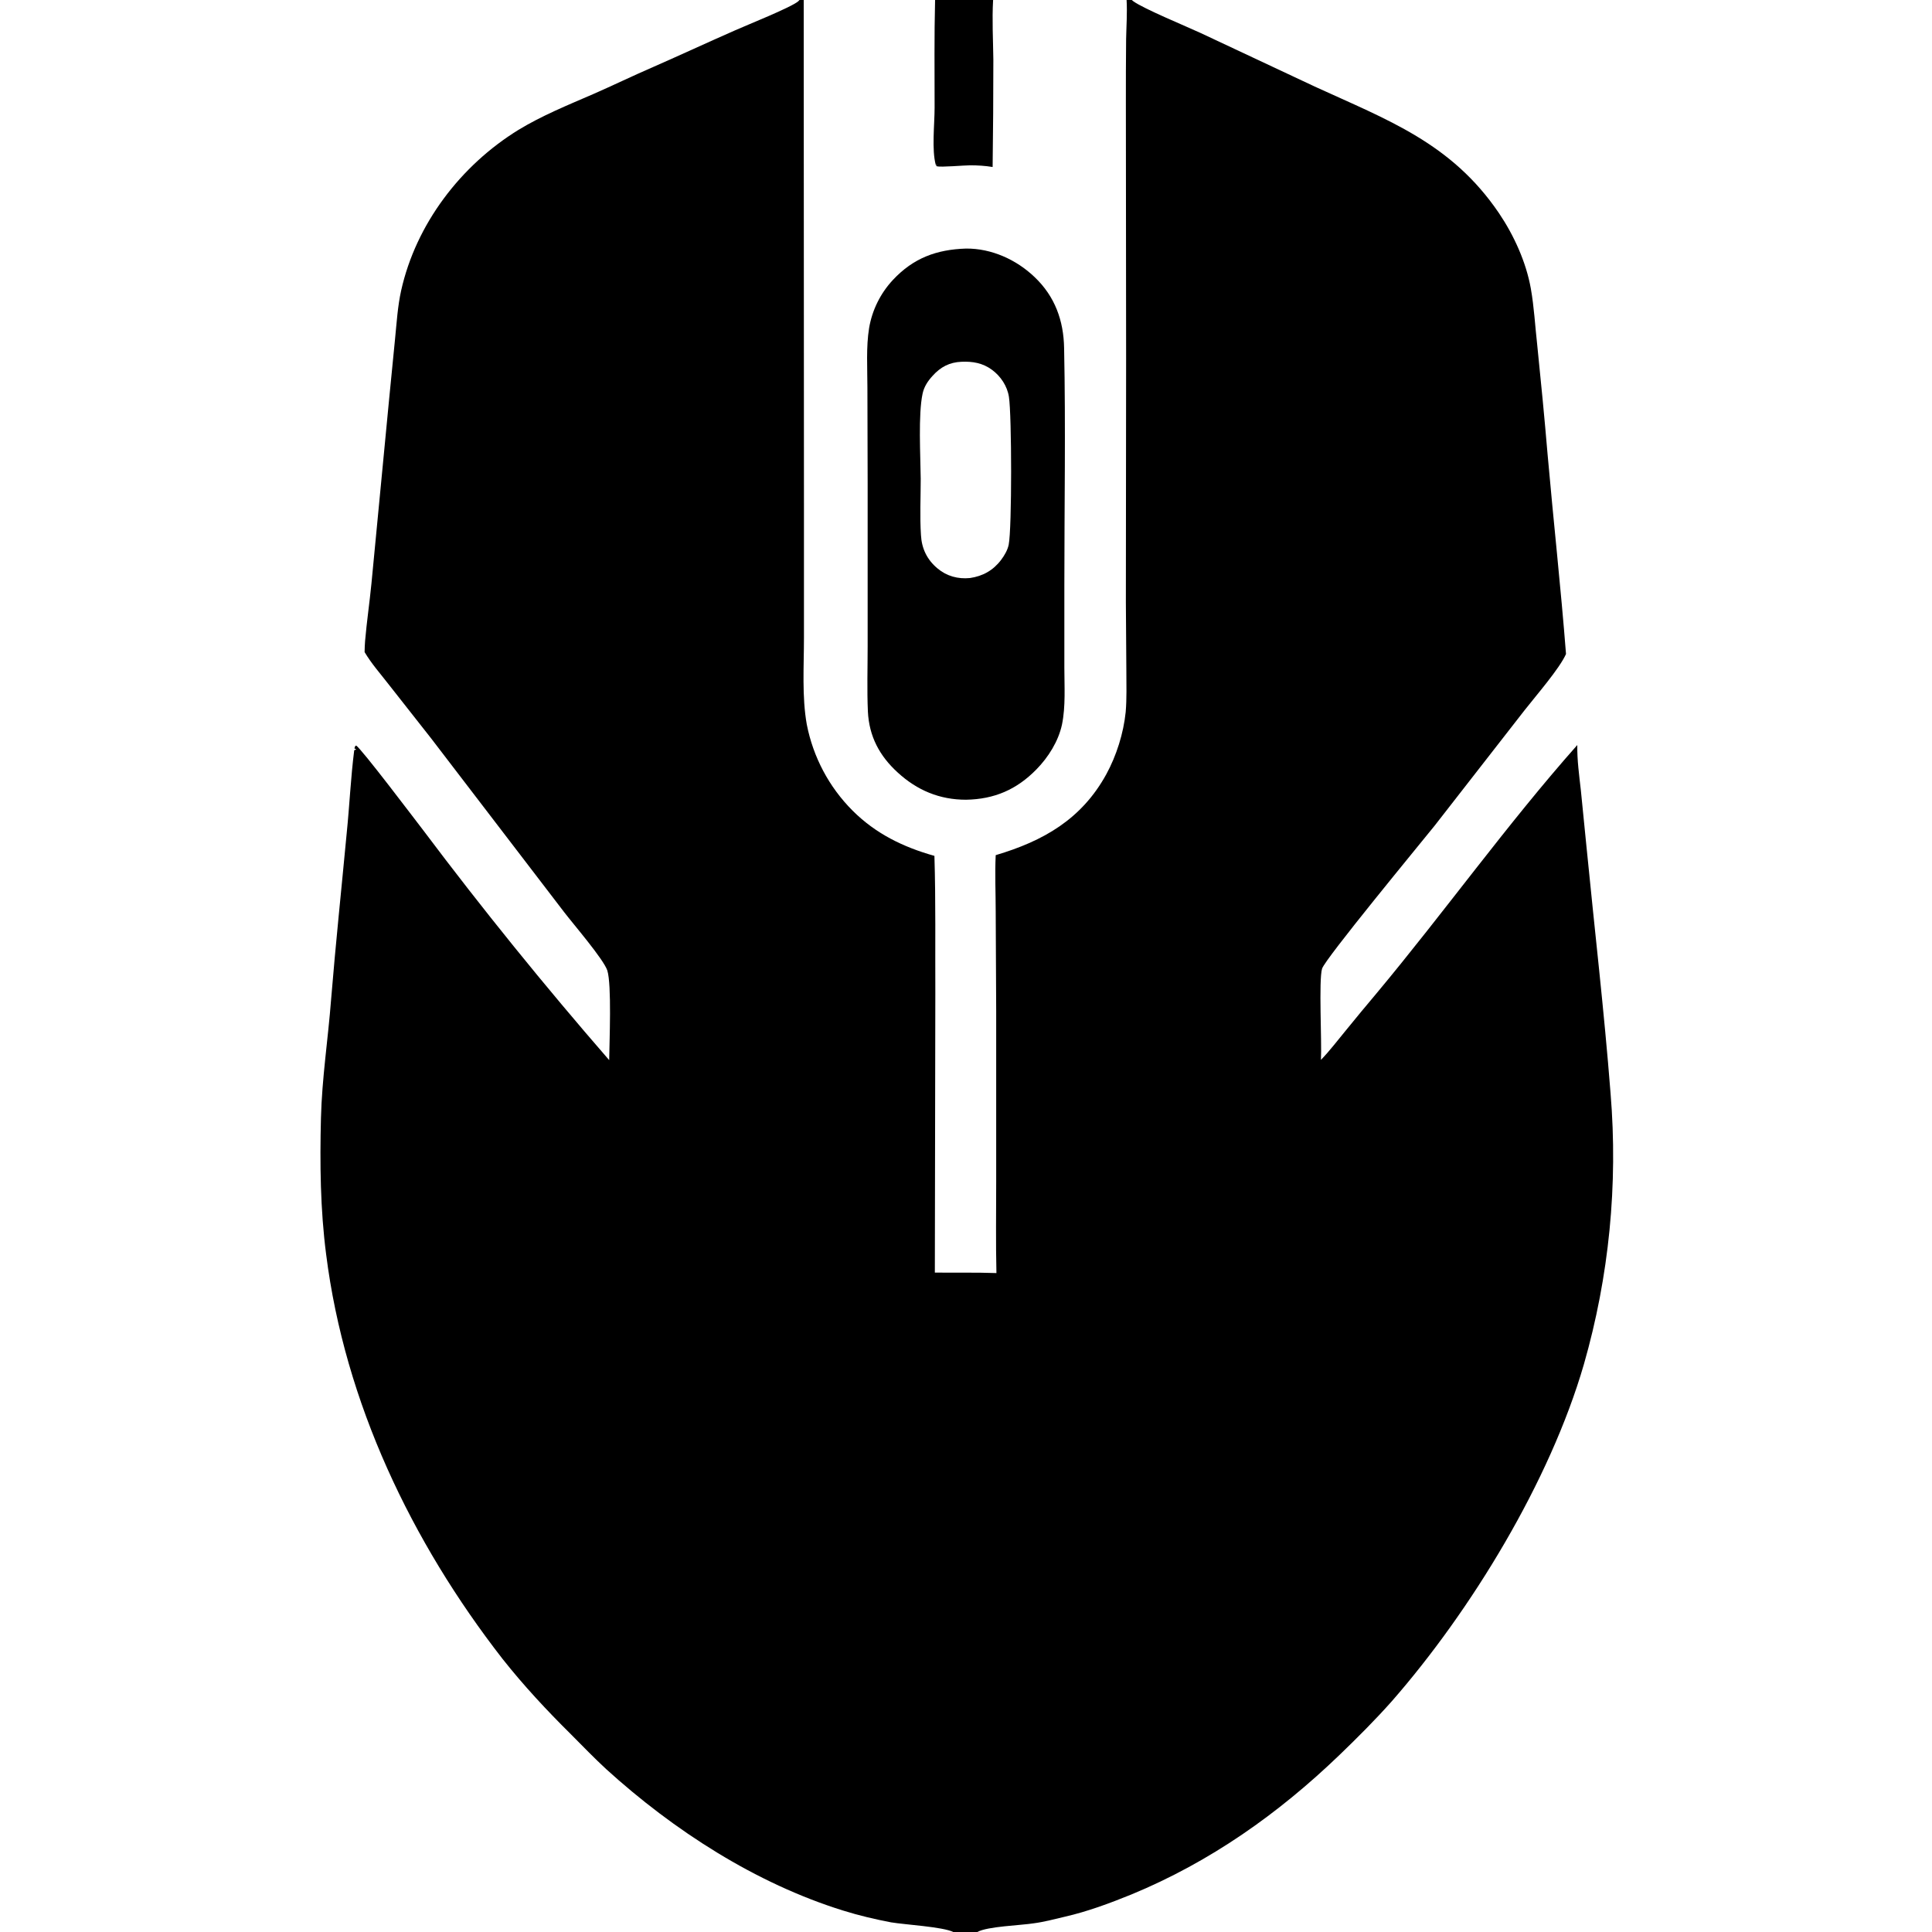
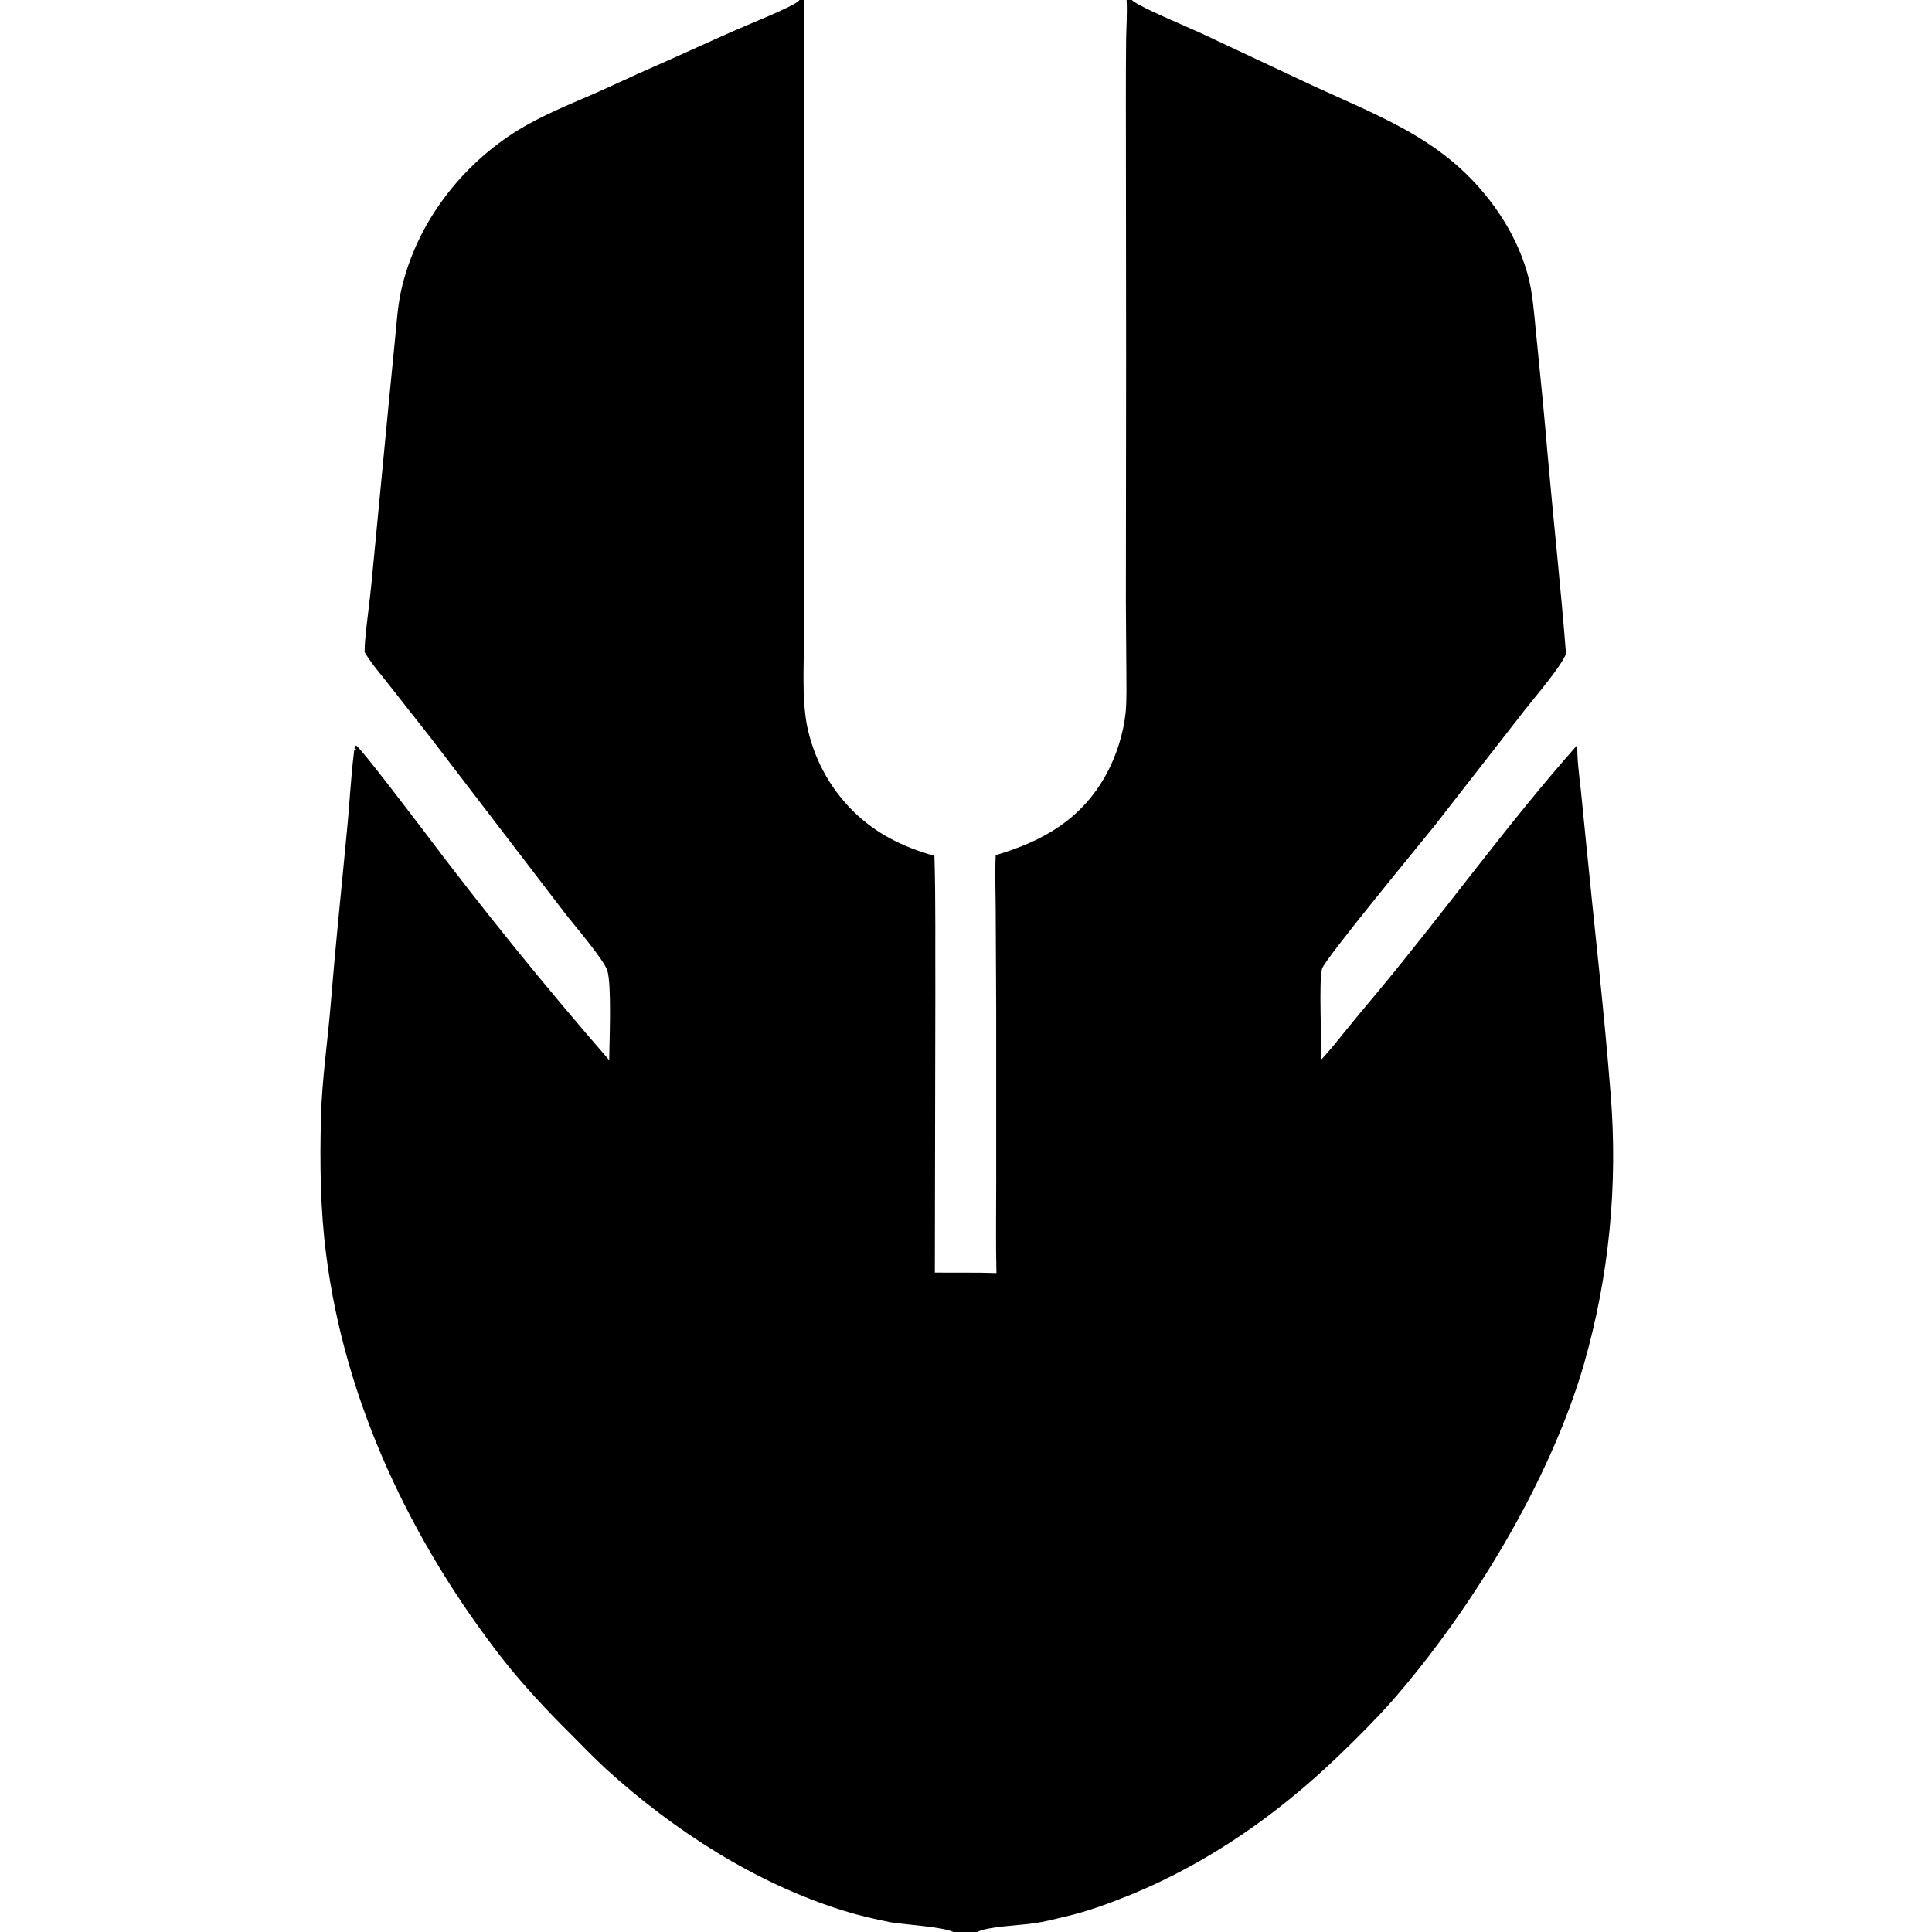
<svg xmlns="http://www.w3.org/2000/svg" width="32px" height="32px" viewBox="0 0 32 32" version="1.1">
  <g id="surface1">
    <path style=" stroke:none;fill-rule:nonzero;fill:rgb(0%,0%,0%);fill-opacity:1;" d="M 13.242 0 L 13.312 0 L 13.316 8.344 L 13.316 10.57 C 13.316 11.035 13.281 11.539 13.363 12 C 13.469 12.539 13.73 13.035 14.121 13.426 C 14.504 13.809 14.961 14.031 15.477 14.176 C 15.5 14.93 15.488 15.688 15.492 16.445 L 15.484 21.078 C 15.824 21.082 16.168 21.074 16.504 21.086 C 16.492 20.582 16.5 20.074 16.5 19.57 L 16.5 16.746 L 16.492 15.098 C 16.492 14.793 16.477 14.473 16.492 14.164 C 17.281 13.93 17.914 13.57 18.324 12.824 C 18.492 12.516 18.609 12.145 18.645 11.793 C 18.664 11.57 18.656 11.344 18.656 11.121 L 18.648 9.977 L 18.652 5.938 L 18.648 1.707 C 18.648 1.355 18.648 1 18.652 0.648 C 18.656 0.434 18.672 0.215 18.66 0 L 18.746 0 C 18.754 0.008 18.762 0.012 18.77 0.02 C 18.941 0.145 19.652 0.438 19.887 0.547 L 21.777 1.434 C 22.984 1.988 24.039 2.367 24.828 3.531 C 25.074 3.895 25.277 4.34 25.355 4.777 C 25.41 5.086 25.426 5.402 25.461 5.711 C 25.523 6.316 25.582 6.922 25.633 7.527 C 25.73 8.629 25.852 9.727 25.938 10.832 C 25.832 11.074 25.43 11.535 25.25 11.766 L 23.762 13.676 C 23.508 13.992 21.953 15.875 21.898 16.043 C 21.84 16.23 21.895 17.258 21.879 17.555 C 22.027 17.402 22.156 17.23 22.289 17.07 C 22.457 16.863 22.625 16.66 22.793 16.461 C 23.922 15.109 24.961 13.652 26.125 12.34 C 26.121 12.59 26.156 12.84 26.184 13.09 C 26.215 13.398 26.246 13.711 26.277 14.023 C 26.41 15.383 26.57 16.746 26.676 18.109 C 26.801 19.621 26.652 21.141 26.234 22.598 C 25.672 24.535 24.367 26.676 23.051 28.18 C 22.777 28.488 22.484 28.781 22.188 29.066 C 21.172 30.043 20.043 30.84 18.738 31.379 C 18.383 31.523 18.016 31.66 17.641 31.746 C 17.473 31.785 17.301 31.832 17.129 31.855 C 16.906 31.891 16.355 31.906 16.188 32 L 15.789 32 C 15.617 31.914 14.992 31.879 14.758 31.84 C 14.492 31.789 14.227 31.727 13.965 31.645 C 12.516 31.195 11.156 30.316 10.039 29.301 C 9.84 29.117 9.652 28.922 9.461 28.73 C 9.059 28.332 8.676 27.922 8.324 27.477 C 6.816 25.539 5.711 23.23 5.402 20.777 C 5.305 20.031 5.297 19.273 5.316 18.52 C 5.332 17.863 5.434 17.207 5.484 16.555 C 5.559 15.637 5.656 14.719 5.742 13.805 C 5.789 13.344 5.809 12.883 5.867 12.426 L 5.898 12.414 L 5.898 12.41 L 5.871 12.398 C 5.879 12.371 5.871 12.367 5.898 12.348 C 5.98 12.391 6.879 13.582 7.012 13.754 C 7.992 15.059 9.02 16.328 10.09 17.559 C 10.094 17.254 10.133 16.309 10.059 16.074 C 9.996 15.887 9.504 15.316 9.348 15.113 L 7.141 12.23 L 6.441 11.34 C 6.305 11.164 6.152 10.992 6.039 10.801 C 6.039 10.738 6.043 10.676 6.047 10.617 C 6.074 10.301 6.121 9.984 6.152 9.668 L 6.445 6.613 L 6.543 5.617 C 6.57 5.348 6.586 5.074 6.645 4.809 C 6.891 3.711 7.629 2.742 8.586 2.152 C 8.977 1.914 9.402 1.742 9.824 1.559 C 10.156 1.414 10.484 1.254 10.82 1.109 C 11.273 0.91 11.719 0.703 12.172 0.504 C 12.363 0.418 13.109 0.121 13.223 0.02 C 13.23 0.012 13.234 0.008 13.242 0 Z M 13.242 0 " />
-     <path style=" stroke:none;fill-rule:nonzero;fill:rgb(0%,0%,0%);fill-opacity:1;" d="M 16 4.117 C 16.422 4.113 16.836 4.301 17.137 4.59 C 17.473 4.91 17.617 5.309 17.625 5.766 C 17.652 7.078 17.629 8.391 17.629 9.703 L 17.629 11.055 C 17.629 11.363 17.652 11.699 17.59 12 C 17.531 12.277 17.363 12.543 17.168 12.742 C 16.84 13.078 16.469 13.238 16 13.246 C 15.562 13.246 15.191 13.09 14.871 12.797 C 14.566 12.52 14.395 12.195 14.375 11.785 C 14.359 11.426 14.371 11.062 14.371 10.703 L 14.371 8.008 L 14.367 6.418 C 14.367 6.102 14.344 5.746 14.395 5.434 C 14.445 5.137 14.582 4.859 14.789 4.637 C 15.129 4.273 15.512 4.133 16 4.117 Z M 16.066 9.574 C 16.277 9.543 16.449 9.449 16.582 9.273 C 16.637 9.199 16.688 9.113 16.707 9.023 C 16.762 8.75 16.758 6.871 16.711 6.574 C 16.684 6.395 16.574 6.23 16.43 6.125 C 16.277 6.012 16.109 5.984 15.926 5.992 C 15.727 6 15.578 6.078 15.445 6.227 C 15.367 6.312 15.305 6.406 15.281 6.52 C 15.207 6.863 15.246 7.547 15.25 7.93 C 15.25 8.238 15.234 8.555 15.254 8.863 C 15.266 9.086 15.355 9.27 15.527 9.414 C 15.68 9.543 15.867 9.594 16.066 9.574 Z M 16.066 9.574 " />
-     <path style=" stroke:none;fill-rule:nonzero;fill:rgb(0%,0%,0%);fill-opacity:1;" d="M 15.488 0 L 16.449 0 C 16.43 0.324 16.449 0.664 16.453 0.988 C 16.453 1.582 16.449 2.172 16.441 2.766 C 16.32 2.746 16.195 2.738 16.07 2.738 C 15.973 2.738 15.578 2.773 15.52 2.754 C 15.512 2.754 15.508 2.746 15.504 2.742 L 15.527 2.734 L 15.5 2.734 C 15.43 2.484 15.48 2.059 15.48 1.781 C 15.48 1.188 15.473 0.594 15.488 0 Z M 15.488 0 " />
  </g>
</svg>